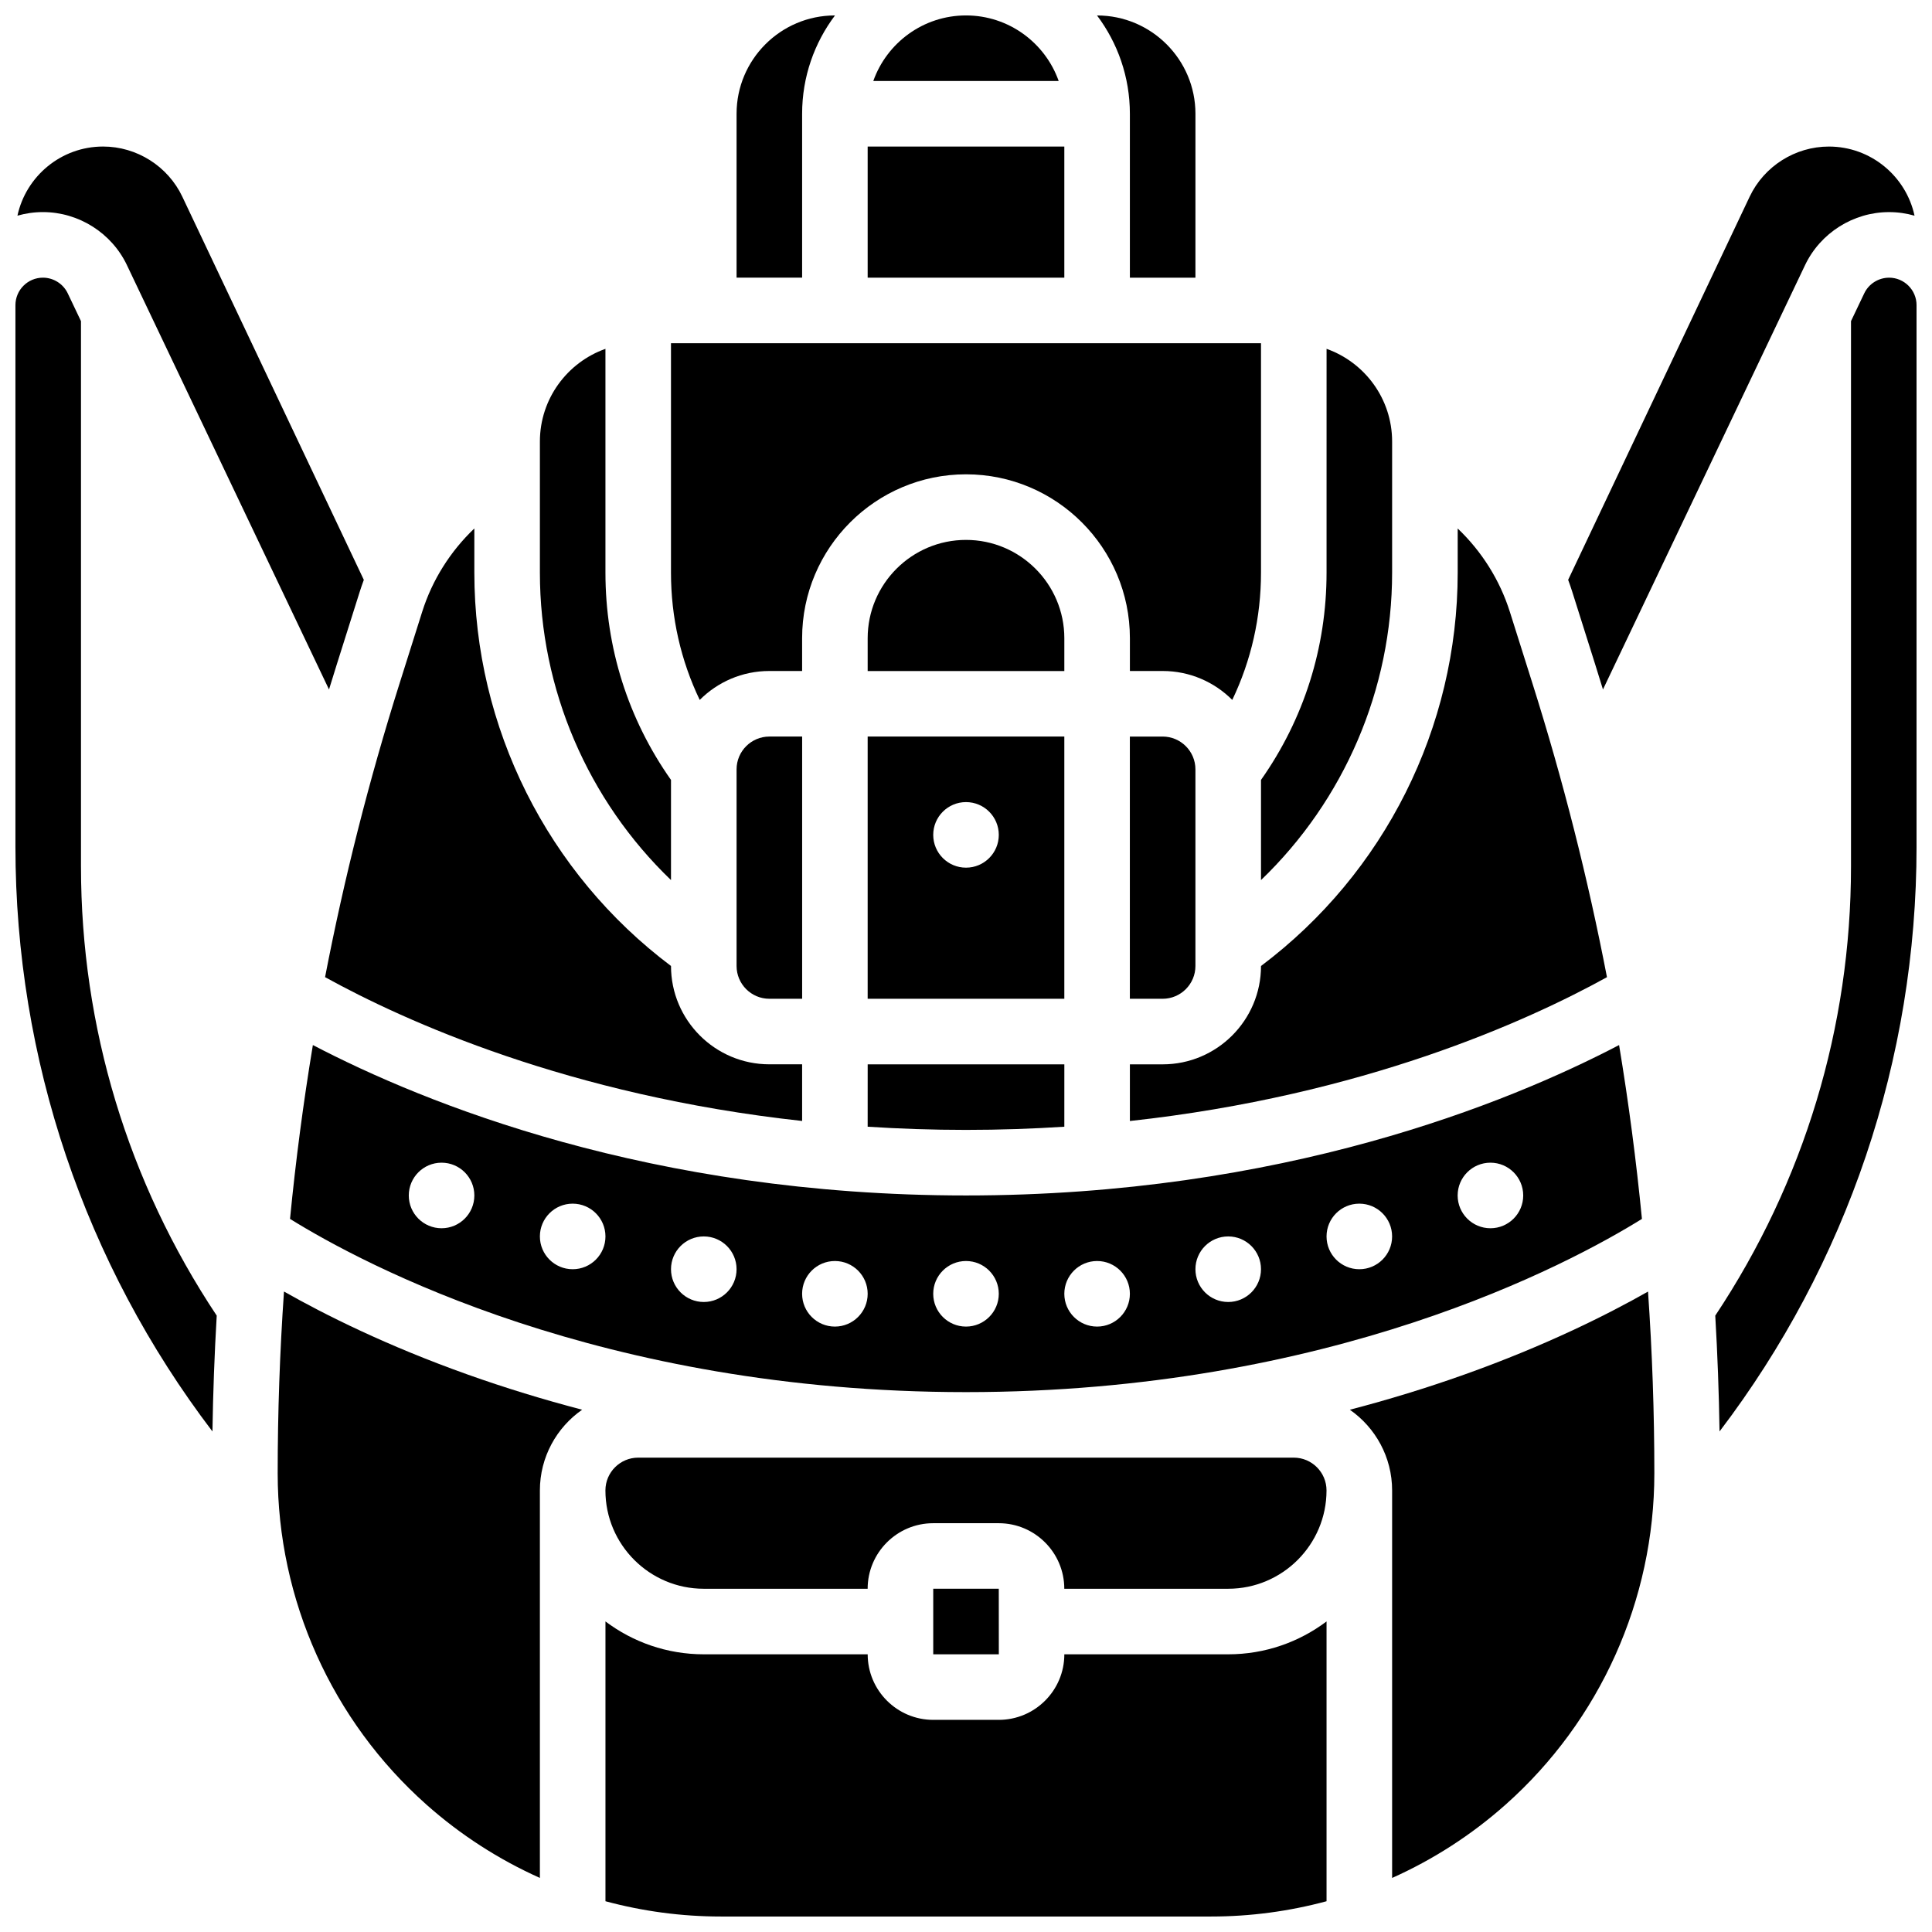
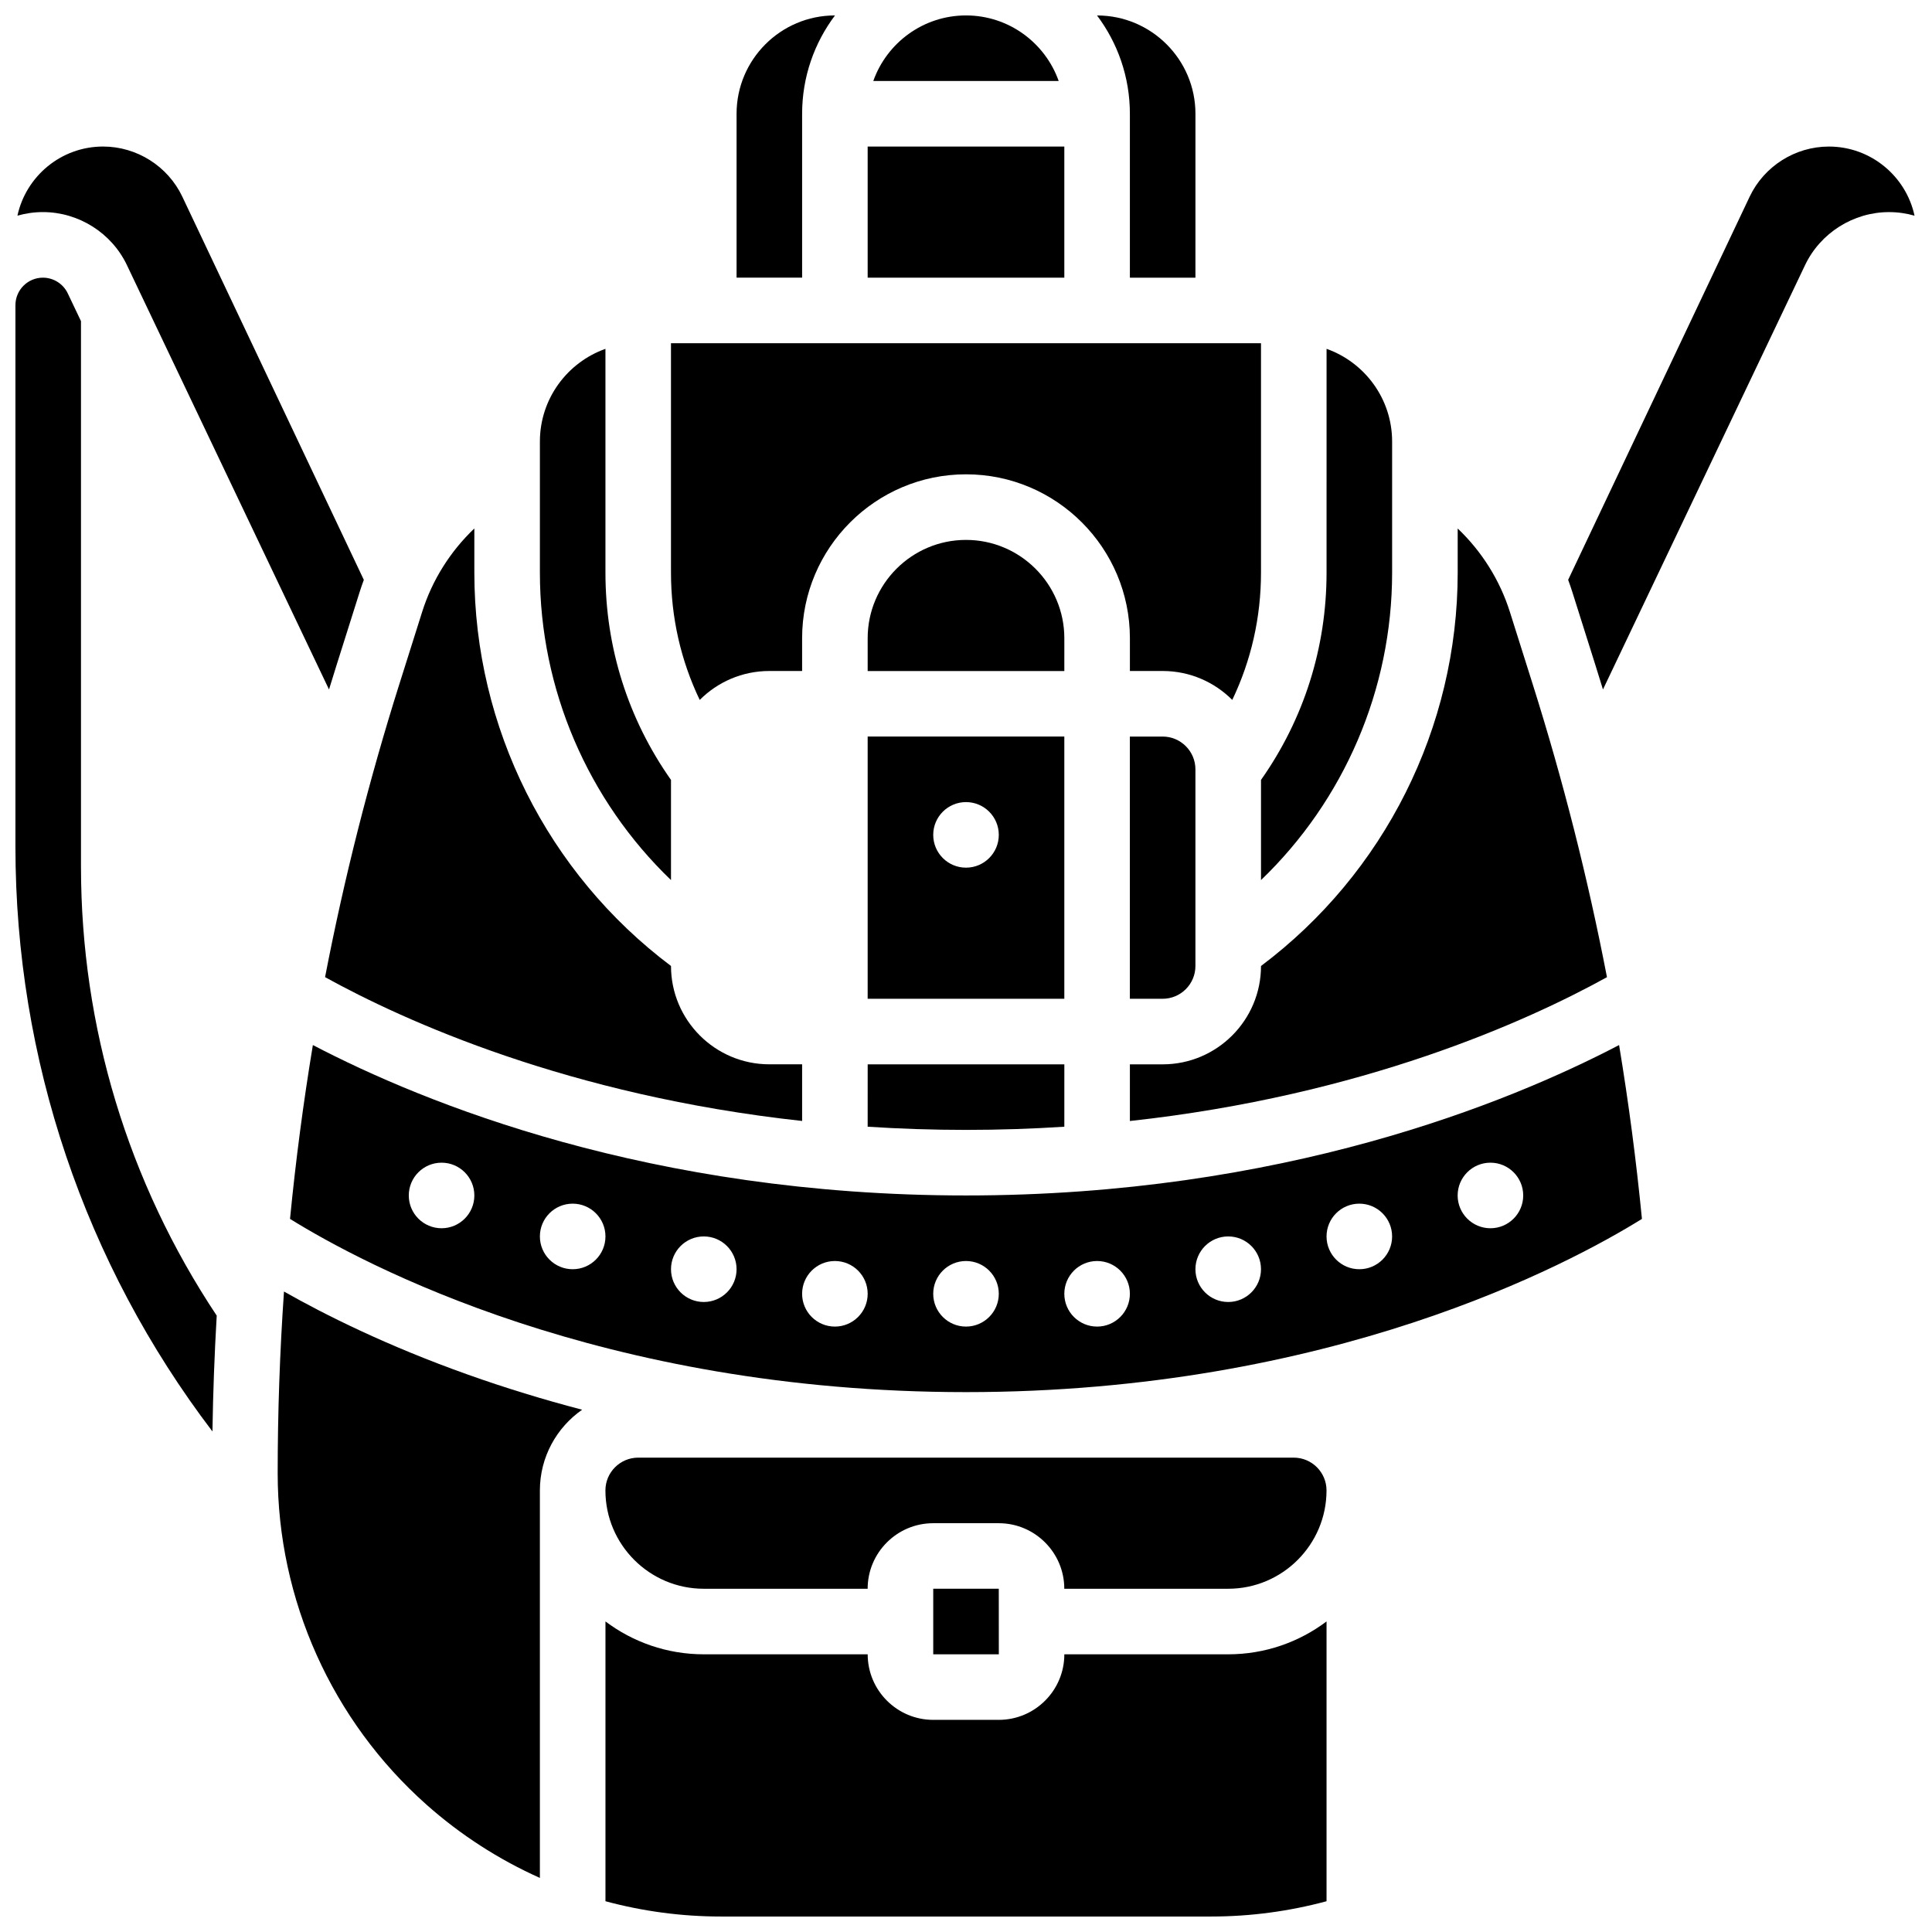
<svg xmlns="http://www.w3.org/2000/svg" width="800px" height="800px" version="1.1" viewBox="144 144 512 512">
  <defs>
    <clipPath id="h">
      <path d="m559 182h92.902v145h-92.902z" />
    </clipPath>
    <clipPath id="g">
      <path d="m339 148.09h27v69.906h-27z" />
    </clipPath>
    <clipPath id="f">
      <path d="m375 148.09h50v17.906h-50z" />
    </clipPath>
    <clipPath id="e">
      <path d="m434 148.09h27v69.906h-27z" />
    </clipPath>
    <clipPath id="d">
      <path d="m304 573h192v78.902h-192z" />
    </clipPath>
    <clipPath id="c">
      <path d="m598 217h53.902v307h-53.902z" />
    </clipPath>
    <clipPath id="b">
      <path d="m148.09 182h92.906v145h-92.906z" />
    </clipPath>
    <clipPath id="a">
      <path d="m148.09 217h53.906v307h-53.906z" />
    </clipPath>
  </defs>
  <g clip-path="url(#h)">
    <path d="m566.74 320.07c0.699 2.215 1.387 4.43 2.062 6.648l53.551-112.45c4.066-8.539 12.805-14.059 22.266-14.059 2.344 0 4.606 0.336 6.754 0.949-2.262-10.457-11.578-18.32-22.699-18.32-8.934 0-17.172 5.215-20.996 13.285l-48.102 101.54c0.395 1.062 0.766 2.141 1.109 3.227z" />
  </g>
  <path d="m460.8 400v-52.117c0-4.789-3.898-8.688-8.688-8.688h-8.688v69.492h8.688c4.789-0.004 8.688-3.898 8.688-8.688z" />
  <g clip-path="url(#g)">
    <path d="m356.57 174.15c0-9.77 3.246-18.797 8.711-26.059h-0.023c-14.367 0-26.059 11.691-26.059 26.059v43.434h17.371z" />
  </g>
  <g clip-path="url(#f)">
    <path d="m400 148.09c-11.324 0-20.98 7.262-24.566 17.371h49.129c-3.586-10.109-13.238-17.371-24.562-17.371z" />
  </g>
  <path d="m373.94 182.84h52.117v34.746h-52.117z" />
  <path d="m478.18 400c0 14.371-11.691 26.062-26.059 26.062h-8.688v15.016c61.836-6.75 105.35-26.484 126.43-38.117-5.051-26.188-11.617-52.105-19.684-77.652l-6.055-19.18c-2.664-8.438-7.481-16.035-13.82-22.074v11.711c-0.004 41.039-19.406 79.66-52.121 104.23z" />
  <path d="m478.18 377.23c22.004-21.141 34.746-50.512 34.746-81.473v-34.746c0-11.324-7.262-20.98-17.371-24.566l-0.004 59.312c0 19.871-6.004 38.793-17.371 54.926z" />
-   <path d="m339.2 347.88v52.117c0 4.789 3.898 8.688 8.688 8.688h8.688v-69.492h-8.688c-4.793 0.004-8.688 3.898-8.688 8.688z" />
  <path d="m220.86 467.02c19.355 12.02 82.52 45.906 179.14 45.906s159.78-33.887 179.13-45.902c-1.504-15.426-3.523-30.793-6.055-46.074-29.453 15.387-89.461 39.859-173.08 39.859-83.621 0-143.63-24.473-173.08-39.859-2.531 15.281-4.551 30.645-6.055 46.07zm318.12-14.898c4.797 0 8.688 3.891 8.688 8.688 0 4.797-3.891 8.688-8.688 8.688s-8.688-3.891-8.688-8.688c0-4.797 3.891-8.688 8.688-8.688zm-34.746 10.859c4.797 0 8.688 3.891 8.688 8.688 0 4.797-3.891 8.688-8.688 8.688s-8.688-3.891-8.688-8.688c0-4.801 3.891-8.688 8.688-8.688zm-34.746 8.684c4.797 0 8.688 3.891 8.688 8.688s-3.891 8.688-8.688 8.688-8.688-3.891-8.688-8.688c0.004-4.797 3.891-8.688 8.688-8.688zm-34.746 6.516c4.797 0 8.688 3.891 8.688 8.688s-3.891 8.688-8.688 8.688c-4.797 0-8.688-3.891-8.688-8.688 0.004-4.797 3.891-8.688 8.688-8.688zm-34.742 0c4.797 0 8.688 3.891 8.688 8.688s-3.891 8.688-8.688 8.688-8.688-3.891-8.688-8.688 3.891-8.688 8.688-8.688zm-34.746 0c4.797 0 8.688 3.891 8.688 8.688s-3.891 8.688-8.688 8.688-8.688-3.891-8.688-8.688 3.891-8.688 8.688-8.688zm-34.746-6.516c4.797 0 8.688 3.891 8.688 8.688s-3.891 8.688-8.688 8.688c-4.797 0-8.688-3.891-8.688-8.688s3.891-8.688 8.688-8.688zm-34.746-8.684c4.797 0 8.688 3.891 8.688 8.688 0 4.797-3.891 8.688-8.688 8.688s-8.688-3.891-8.688-8.688c0-4.801 3.891-8.688 8.688-8.688zm-34.746-10.859c4.797 0 8.688 3.891 8.688 8.688 0 4.797-3.891 8.688-8.688 8.688s-8.688-3.891-8.688-8.688c0.004-4.797 3.891-8.688 8.688-8.688z" />
  <path d="m373.94 408.68h52.117v-69.492h-52.117zm26.062-52.117c4.797 0 8.688 3.891 8.688 8.688s-3.891 8.688-8.688 8.688-8.688-3.891-8.688-8.688 3.891-8.688 8.688-8.688z" />
  <path d="m426.06 313.14c0-14.367-11.691-26.059-26.059-26.059s-26.059 11.691-26.059 26.059v8.688h52.117z" />
  <path d="m373.94 442.59c8.395 0.543 17.078 0.844 26.059 0.844 8.98 0 17.664-0.301 26.059-0.844l0.004-16.527h-52.117z" />
  <g clip-path="url(#e)">
    <path d="m443.43 217.59h17.371l0.004-43.434c0-14.371-11.691-26.059-26.059-26.059h-0.023c5.465 7.266 8.707 16.289 8.707 26.059z" />
  </g>
  <path d="m347.88 321.82h8.688v-8.688c0-23.949 19.484-43.434 43.434-43.434s43.434 19.484 43.434 43.434v8.688h8.688c7.195 0 13.719 2.934 18.441 7.664 5.004-10.438 7.613-21.871 7.613-33.723v-60.805h-156.36v60.805c0 11.848 2.609 23.285 7.617 33.727 4.723-4.734 11.246-7.668 18.441-7.668z" />
  <path d="m408.7 582.41-0.012-17.375h-17.371v17.371h17.371c0.008 0.004 0.012 0.004 0.012 0.004z" />
-   <path d="m532.02 508.29c-9.906 3.527-20.012 6.621-30.293 9.305 6.762 4.711 11.199 12.543 11.199 21.391v102.69c10.863-4.859 21.02-11.383 30.07-19.43 25.055-22.27 39.422-54.266 39.422-87.781 0-16.105-0.562-32.172-1.676-48.184-10.844 6.152-27.238 14.363-48.723 22.012z" />
  <g clip-path="url(#d)">
    <path d="m426.06 582.41c0 9.578-7.793 17.371-17.371 17.371h-17.371c-9.578 0-17.371-7.793-17.371-17.371h-43.434c-9.77 0-18.797-3.246-26.059-8.711v74.148c9.891 2.664 20.164 4.051 30.582 4.051h129.93c10.418 0 20.691-1.387 30.582-4.051v-74.148c-7.266 5.465-16.289 8.711-26.059 8.711z" />
  </g>
  <g clip-path="url(#c)">
-     <path d="m644.62 217.59c-2.793 0-5.379 1.629-6.578 4.152l-3.508 7.363v144.5c0 42.562-12.434 83.656-35.973 119.05 0.598 10.211 0.977 20.445 1.133 30.695 33.82-44.43 52.211-98.613 52.211-155v-143.48c0-4.016-3.269-7.285-7.285-7.285z" />
-   </g>
+     </g>
  <path d="m486.86 530.29h-173.73c-4.789 0-8.688 3.898-8.688 8.688 0 14.371 11.691 26.059 26.059 26.059h43.434c0-9.578 7.793-17.371 17.371-17.371h17.371c9.578 0 17.371 7.793 17.371 17.371h43.434c14.367 0 26.059-11.691 26.059-26.059 0-4.789-3.894-8.688-8.684-8.688z" />
  <g clip-path="url(#b)">
    <path d="m177.64 214.27 53.551 112.45c0.676-2.219 1.363-4.434 2.062-6.648l6.055-19.18c0.344-1.086 0.715-2.16 1.109-3.223l-48.102-101.55c-3.82-8.07-12.062-13.285-20.996-13.285-11.121 0-20.438 7.863-22.699 18.32 2.148-0.613 4.414-0.949 6.754-0.949 9.461 0 18.199 5.519 22.266 14.059z" />
  </g>
  <path d="m219.26 486.27c-1.109 16.012-1.672 32.082-1.672 48.188 0 33.516 14.367 65.512 39.418 87.781 9.055 8.047 19.207 14.566 30.07 19.43v-102.69c0-8.848 4.438-16.68 11.199-21.391-10.281-2.684-20.391-5.781-30.293-9.305-21.484-7.648-37.879-15.859-48.723-22.016z" />
  <path d="m321.82 377.23v-26.543c-11.367-16.133-17.371-35.055-17.371-54.926v-59.312c-10.109 3.586-17.371 13.238-17.371 24.566v34.746c-0.004 30.953 12.742 60.328 34.742 81.469z" />
  <path d="m356.57 441.07v-15.016h-8.688c-14.367 0-26.059-11.691-26.059-26.059-32.715-24.574-52.117-63.195-52.117-104.24v-11.707c-6.34 6.039-11.156 13.637-13.82 22.074l-6.055 19.18c-8.066 25.547-14.633 51.465-19.684 77.652 21.07 11.629 64.586 31.363 126.42 38.113z" />
  <g clip-path="url(#a)">
    <path d="m165.46 229.1-3.508-7.363c-1.199-2.523-3.781-4.152-6.578-4.152-4.016 0-7.285 3.269-7.285 7.285v143.48c0 56.383 18.391 110.57 52.211 155 0.16-10.25 0.535-20.484 1.133-30.695-23.539-35.391-35.973-76.48-35.973-119.05z" />
  </g>
</svg>